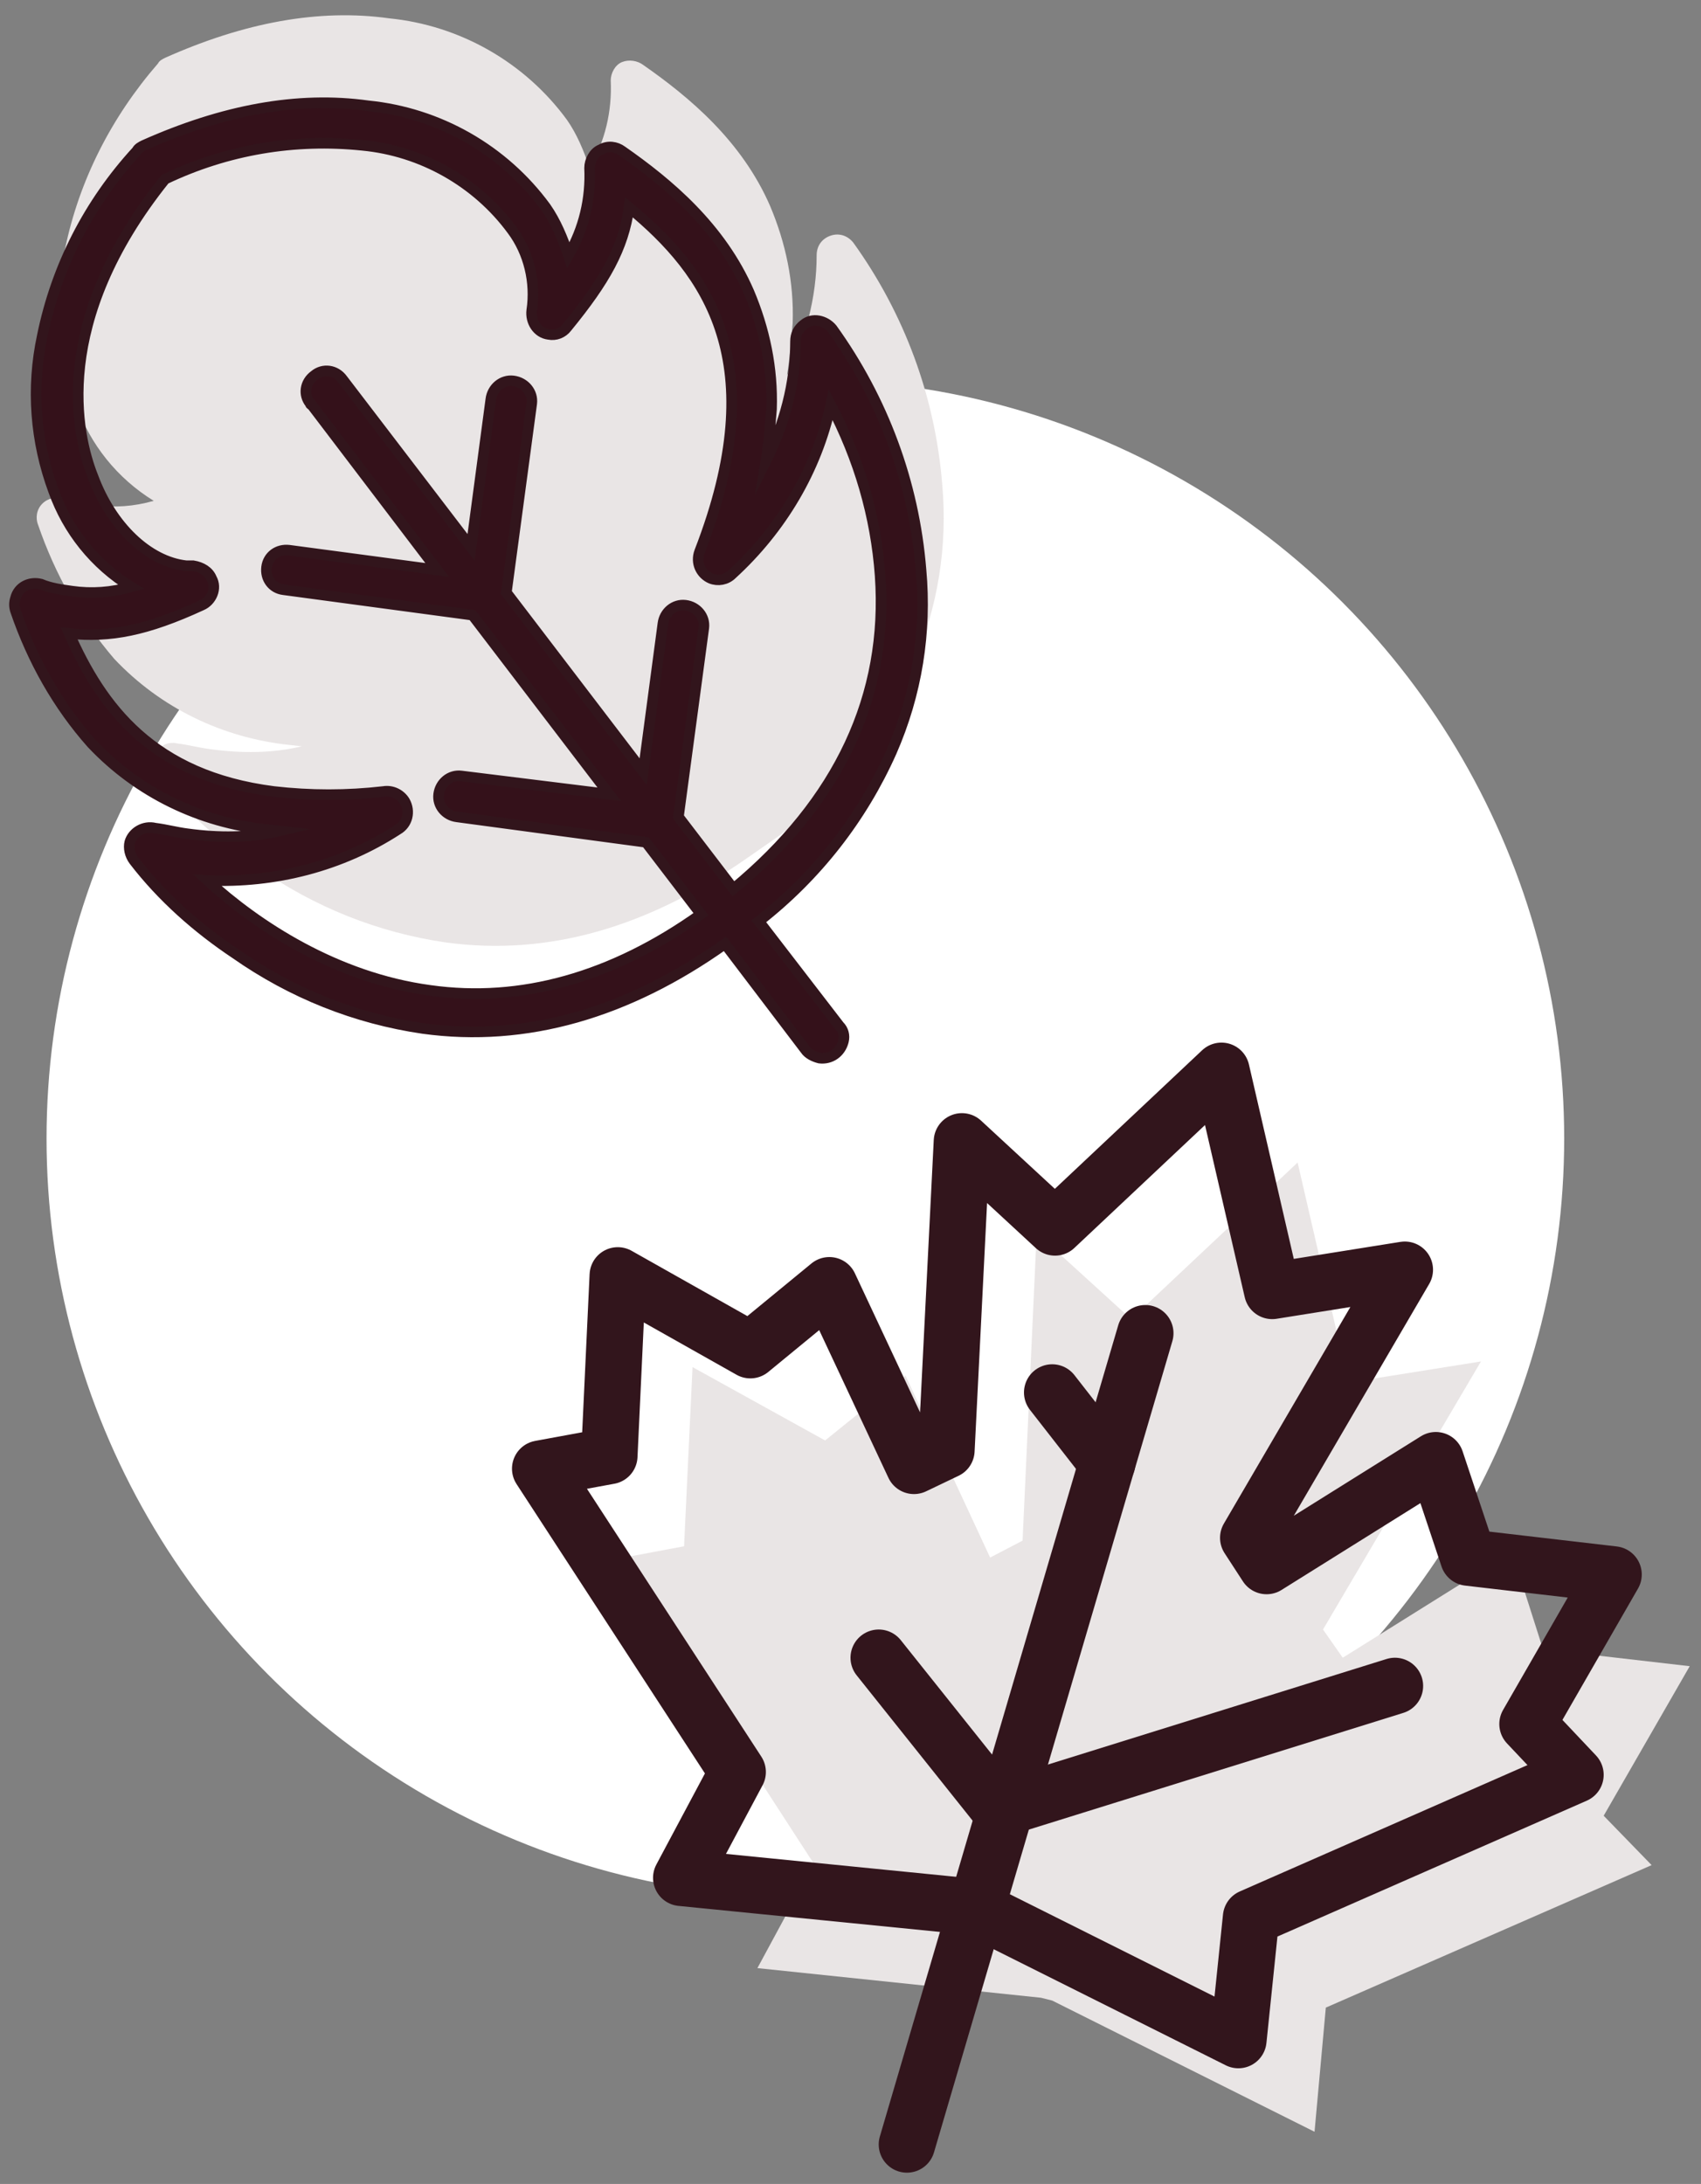
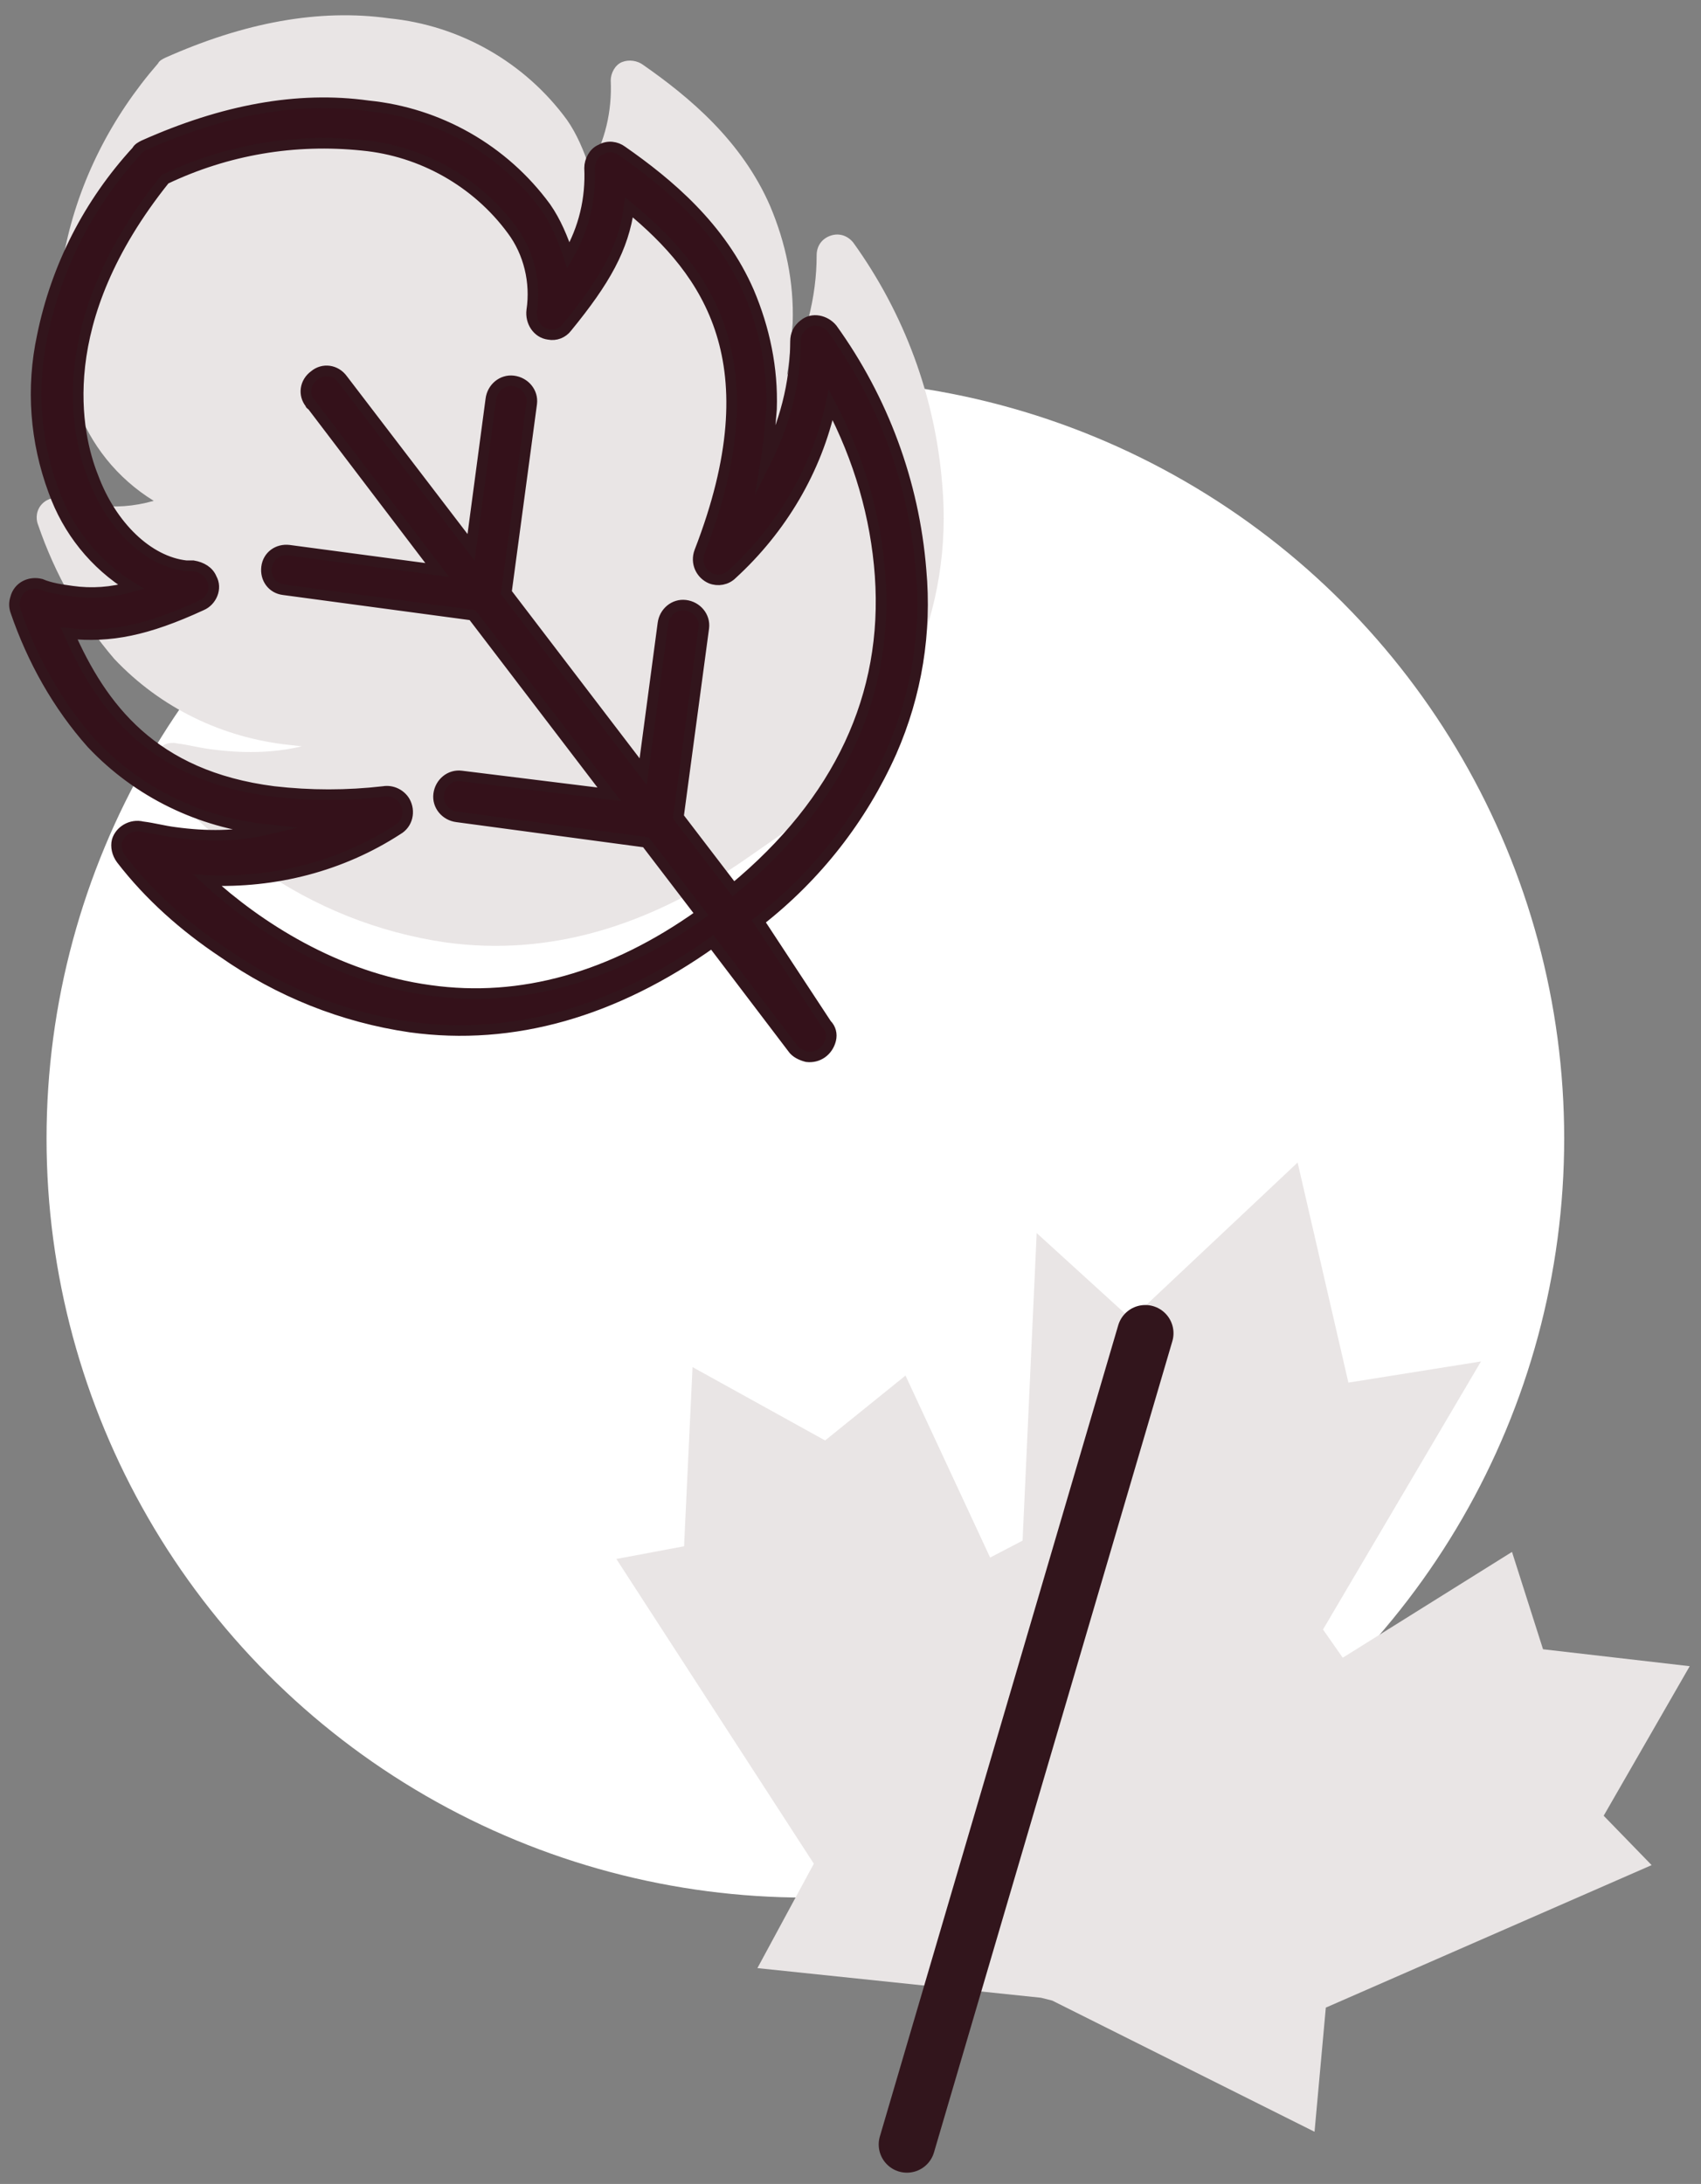
<svg xmlns="http://www.w3.org/2000/svg" version="1.1" id="Layer_1" x="0px" y="0px" viewBox="0 0 120.6 154.8" style="enable-background:new 0 0 120.6 154.8;" xml:space="preserve">
  <rect x="0" y="0" width="120.6" height="154.8" fill="#808080" stroke="none" />
  <style type="text/css">
	.st0{fill:#FFFFFF;}
	.st1{fill:#E9E5E5;}
	.st2{fill:none;stroke:#32151C;stroke-width:4;stroke-linecap:round;stroke-linejoin:round;}
	.st3{fill:#34111A;stroke:#32151C;stroke-width:0.75;stroke-miterlimit:10;}
</style>
  <g id="Layer_1_1_">
    <circle class="st0" cx="57.1" cy="80.7" r="53.8" />
    <polygon class="st1" points="73.8,141.6 53.7,139.5 57.7,132.1 43.7,110.5 48.5,109.6 49.1,96.9 58.5,102.1 64.2,97.5 70.2,110.4    72.5,109.2 73.5,87.4 80.2,93.5 92,82.4 95.6,98 105,96.5 93.8,115.5 95.2,117.5 107.2,110 109.4,116.9 119.8,118.1 113.7,128.7    117.1,132.2 94,142.3 93.2,151.1 74.6,141.8  " />
-     <polygon class="st2" points="68.4,135.1 48.3,133.1 52.3,125.6 38.3,104.1 43.2,103.2 43.8,90.4 53.2,95.7 58.8,91.1 64.8,103.9    67.1,102.8 68.2,80.9 74.8,87 86.6,75.9 90.2,91.5 99.6,90 88.5,109 89.8,111 101.8,103.5 104.1,110.4 114.4,111.6 108.3,122.2    111.7,125.8 88.7,135.9 87.8,144.6 69.2,135.3  " />
    <line class="st2" x1="64.3" y1="152" x2="81.2" y2="94.5" />
-     <line class="st2" x1="74.6" y1="98.7" x2="78.5" y2="103.7" />
-     <line class="st2" x1="62.3" y1="117.5" x2="70.6" y2="127.9" />
-     <line class="st2" x1="98.9" y1="119.5" x2="71.3" y2="128.1" />
    <path class="st1" d="M55.3,59.2c4.1-3.2,7.3-7.3,9.4-12c1.8-4.1,2.5-8.5,2.1-12.9c-0.5-6.2-2.7-12.1-6.3-17.1   c-0.4-0.5-1-0.7-1.6-0.5c-0.6,0.2-1,0.7-1,1.4c0,3-0.8,5.9-2.1,8.5c0.2-1.2,0.3-2.5,0.4-3.7c0.1-2.9-0.5-5.7-1.6-8.3   c-2-4.6-5.7-7.7-9-10c-0.4-0.3-1-0.4-1.5-0.2c-0.5,0.2-0.8,0.8-0.8,1.3c0.1,2.2-0.4,4.3-1.5,6.2c-0.4-1.2-0.9-2.4-1.6-3.4   c-3-4.1-7.6-6.7-12.6-7.2c-5-0.7-10.3,0.3-15.9,2.8c-0.2,0.1-0.4,0.2-0.5,0.4c-3.3,3.8-5.6,8.3-6.6,13.2C3.7,21.4,4,25.2,5.4,28.7   c1,2.8,2.9,5.2,5.5,6.8c-1.4,0.4-2.8,0.5-4.2,0.3c-0.7-0.1-1.5-0.3-2.2-0.5c-0.5-0.1-1.1,0-1.5,0.4c-0.4,0.4-0.5,1-0.3,1.5   c1.2,3.5,3,6.7,5.4,9.5c3.3,3.5,7.7,5.6,12.4,6.1l0.9,0.1c-2.1,0.5-4.3,0.5-6.5,0.2c-0.8-0.1-1.5-0.3-2.3-0.4   c-0.8-0.2-1.6,0.3-1.7,1.1c-0.1,0.4,0,0.8,0.2,1.1c2,2.6,4.5,4.8,7.2,6.6c4,2.8,8.5,4.6,13.3,5.3c7.3,1,14.4-1.1,21.4-6" />
-     <path class="st3" d="M53.8,65.3c4.1-3.2,7.3-7.3,9.4-12c1.8-4.1,2.5-8.5,2.1-12.9c-0.5-6.2-2.7-12.1-6.3-17.1   c-0.5-0.6-1.4-0.8-2-0.3c-0.4,0.3-0.6,0.7-0.6,1.2c0,3-0.8,5.9-2.1,8.5c0.2-1.2,0.3-2.5,0.4-3.7c0.1-2.9-0.5-5.7-1.6-8.3   c-2-4.6-5.7-7.7-9-10c-0.4-0.3-1-0.4-1.5-0.1c-0.5,0.2-0.8,0.8-0.8,1.3c0.1,2.2-0.4,4.3-1.5,6.2c-0.4-1.2-0.9-2.4-1.6-3.4   c-3-4.1-7.6-6.7-12.6-7.2c-5-0.7-10.3,0.3-15.9,2.8c-0.2,0.1-0.4,0.2-0.5,0.4C6.3,14.4,4,18.9,3,23.8c-0.8,3.7-0.5,7.5,0.8,11   c1,2.8,2.9,5.2,5.5,6.8c-1.4,0.4-2.8,0.5-4.2,0.3c-0.7-0.1-1.5-0.2-2.2-0.5c-0.8-0.2-1.6,0.2-1.8,1c-0.1,0.3-0.1,0.6,0,0.9   c1.2,3.5,3,6.7,5.4,9.4c3.3,3.5,7.7,5.6,12.4,6.1l0.9,0.1c-2.1,0.5-4.3,0.5-6.5,0.2c-0.8-0.1-1.5-0.3-2.3-0.4   c-0.8-0.2-1.6,0.3-1.8,1c-0.1,0.4,0,0.9,0.3,1.3c2,2.6,4.5,4.8,7.2,6.6c4,2.8,8.5,4.6,13.3,5.3c7.3,1,14.5-1.1,21.4-6l5.7,7.5   c0.2,0.3,0.6,0.5,1,0.6c0.8,0.1,1.5-0.4,1.7-1.2c0.1-0.4,0-0.8-0.3-1.1L53.8,65.3z M48.1,57.9l1.8-13.4c0.1-0.8-0.5-1.5-1.3-1.6   c-0.8-0.1-1.5,0.5-1.6,1.3l0,0l-1.4,10.5l-9.7-12.7l1.8-13.4c0.1-0.8-0.5-1.5-1.3-1.6s-1.5,0.5-1.6,1.3l0,0l-1.4,10.5l-9.1-11.9   c-0.5-0.7-1.4-0.8-2-0.3c-0.7,0.5-0.8,1.4-0.3,2c0,0,0,0.1,0.1,0.1L31,40.4L20.5,39c-0.8-0.1-1.5,0.4-1.6,1.2c0,0,0,0,0,0   c-0.1,0.8,0.4,1.5,1.2,1.6l13.4,1.8l9.7,12.7L32.7,55c-0.8-0.1-1.5,0.5-1.6,1.3c-0.1,0.8,0.5,1.5,1.3,1.6l0,0l13.4,1.8l3.9,5.1   c-6.3,4.5-12.8,6.3-19.2,5.4c-6.7-0.9-12.3-4.6-15.8-7.8c4.8,0.2,9.5-1,13.5-3.6c0.7-0.4,0.9-1.3,0.5-2c-0.3-0.5-0.9-0.8-1.5-0.7   c-2.6,0.3-5.2,0.3-7.8,0C10.8,55,7.2,50.1,4.9,44.9c2.9,0.3,5.5-0.2,9.4-2c0.7-0.3,1.1-1.2,0.7-1.9c-0.2-0.5-0.7-0.8-1.3-0.9   c-0.2,0-0.4,0-0.5,0c-2.7-0.3-5.3-2.8-6.6-6.3c-1.2-3-3-11,5.1-21.1c4.4-2.1,9.2-2.9,14-2.4c4.2,0.4,8.1,2.6,10.6,6   c1.2,1.6,1.7,3.7,1.4,5.7c-0.1,0.8,0.4,1.6,1.2,1.7c0.5,0.1,1-0.1,1.3-0.5c2.7-3.3,4-5.6,4.4-8.5c5.6,4.6,10.2,11,5,24.4   c-0.3,0.8,0.1,1.6,0.8,1.9c0.5,0.2,1.1,0.1,1.5-0.3c3.5-3.2,6-7.4,7-12c2,3.8,3.2,7.9,3.5,12.1C63,49.3,59.5,56.8,52,63L48.1,57.9z   " />
+     <path class="st3" d="M53.8,65.3c4.1-3.2,7.3-7.3,9.4-12c1.8-4.1,2.5-8.5,2.1-12.9c-0.5-6.2-2.7-12.1-6.3-17.1   c-0.5-0.6-1.4-0.8-2-0.3c-0.4,0.3-0.6,0.7-0.6,1.2c0,3-0.8,5.9-2.1,8.5c0.2-1.2,0.3-2.5,0.4-3.7c0.1-2.9-0.5-5.7-1.6-8.3   c-2-4.6-5.7-7.7-9-10c-0.4-0.3-1-0.4-1.5-0.1c-0.5,0.2-0.8,0.8-0.8,1.3c0.1,2.2-0.4,4.3-1.5,6.2c-0.4-1.2-0.9-2.4-1.6-3.4   c-3-4.1-7.6-6.7-12.6-7.2c-5-0.7-10.3,0.3-15.9,2.8c-0.2,0.1-0.4,0.2-0.5,0.4C6.3,14.4,4,18.9,3,23.8c-0.8,3.7-0.5,7.5,0.8,11   c1,2.8,2.9,5.2,5.5,6.8c-1.4,0.4-2.8,0.5-4.2,0.3c-0.7-0.1-1.5-0.2-2.2-0.5c-0.8-0.2-1.6,0.2-1.8,1c-0.1,0.3-0.1,0.6,0,0.9   c1.2,3.5,3,6.7,5.4,9.4c3.3,3.5,7.7,5.6,12.4,6.1c-2.1,0.5-4.3,0.5-6.5,0.2c-0.8-0.1-1.5-0.3-2.3-0.4   c-0.8-0.2-1.6,0.3-1.8,1c-0.1,0.4,0,0.9,0.3,1.3c2,2.6,4.5,4.8,7.2,6.6c4,2.8,8.5,4.6,13.3,5.3c7.3,1,14.5-1.1,21.4-6l5.7,7.5   c0.2,0.3,0.6,0.5,1,0.6c0.8,0.1,1.5-0.4,1.7-1.2c0.1-0.4,0-0.8-0.3-1.1L53.8,65.3z M48.1,57.9l1.8-13.4c0.1-0.8-0.5-1.5-1.3-1.6   c-0.8-0.1-1.5,0.5-1.6,1.3l0,0l-1.4,10.5l-9.7-12.7l1.8-13.4c0.1-0.8-0.5-1.5-1.3-1.6s-1.5,0.5-1.6,1.3l0,0l-1.4,10.5l-9.1-11.9   c-0.5-0.7-1.4-0.8-2-0.3c-0.7,0.5-0.8,1.4-0.3,2c0,0,0,0.1,0.1,0.1L31,40.4L20.5,39c-0.8-0.1-1.5,0.4-1.6,1.2c0,0,0,0,0,0   c-0.1,0.8,0.4,1.5,1.2,1.6l13.4,1.8l9.7,12.7L32.7,55c-0.8-0.1-1.5,0.5-1.6,1.3c-0.1,0.8,0.5,1.5,1.3,1.6l0,0l13.4,1.8l3.9,5.1   c-6.3,4.5-12.8,6.3-19.2,5.4c-6.7-0.9-12.3-4.6-15.8-7.8c4.8,0.2,9.5-1,13.5-3.6c0.7-0.4,0.9-1.3,0.5-2c-0.3-0.5-0.9-0.8-1.5-0.7   c-2.6,0.3-5.2,0.3-7.8,0C10.8,55,7.2,50.1,4.9,44.9c2.9,0.3,5.5-0.2,9.4-2c0.7-0.3,1.1-1.2,0.7-1.9c-0.2-0.5-0.7-0.8-1.3-0.9   c-0.2,0-0.4,0-0.5,0c-2.7-0.3-5.3-2.8-6.6-6.3c-1.2-3-3-11,5.1-21.1c4.4-2.1,9.2-2.9,14-2.4c4.2,0.4,8.1,2.6,10.6,6   c1.2,1.6,1.7,3.7,1.4,5.7c-0.1,0.8,0.4,1.6,1.2,1.7c0.5,0.1,1-0.1,1.3-0.5c2.7-3.3,4-5.6,4.4-8.5c5.6,4.6,10.2,11,5,24.4   c-0.3,0.8,0.1,1.6,0.8,1.9c0.5,0.2,1.1,0.1,1.5-0.3c3.5-3.2,6-7.4,7-12c2,3.8,3.2,7.9,3.5,12.1C63,49.3,59.5,56.8,52,63L48.1,57.9z   " />
  </g>
</svg>